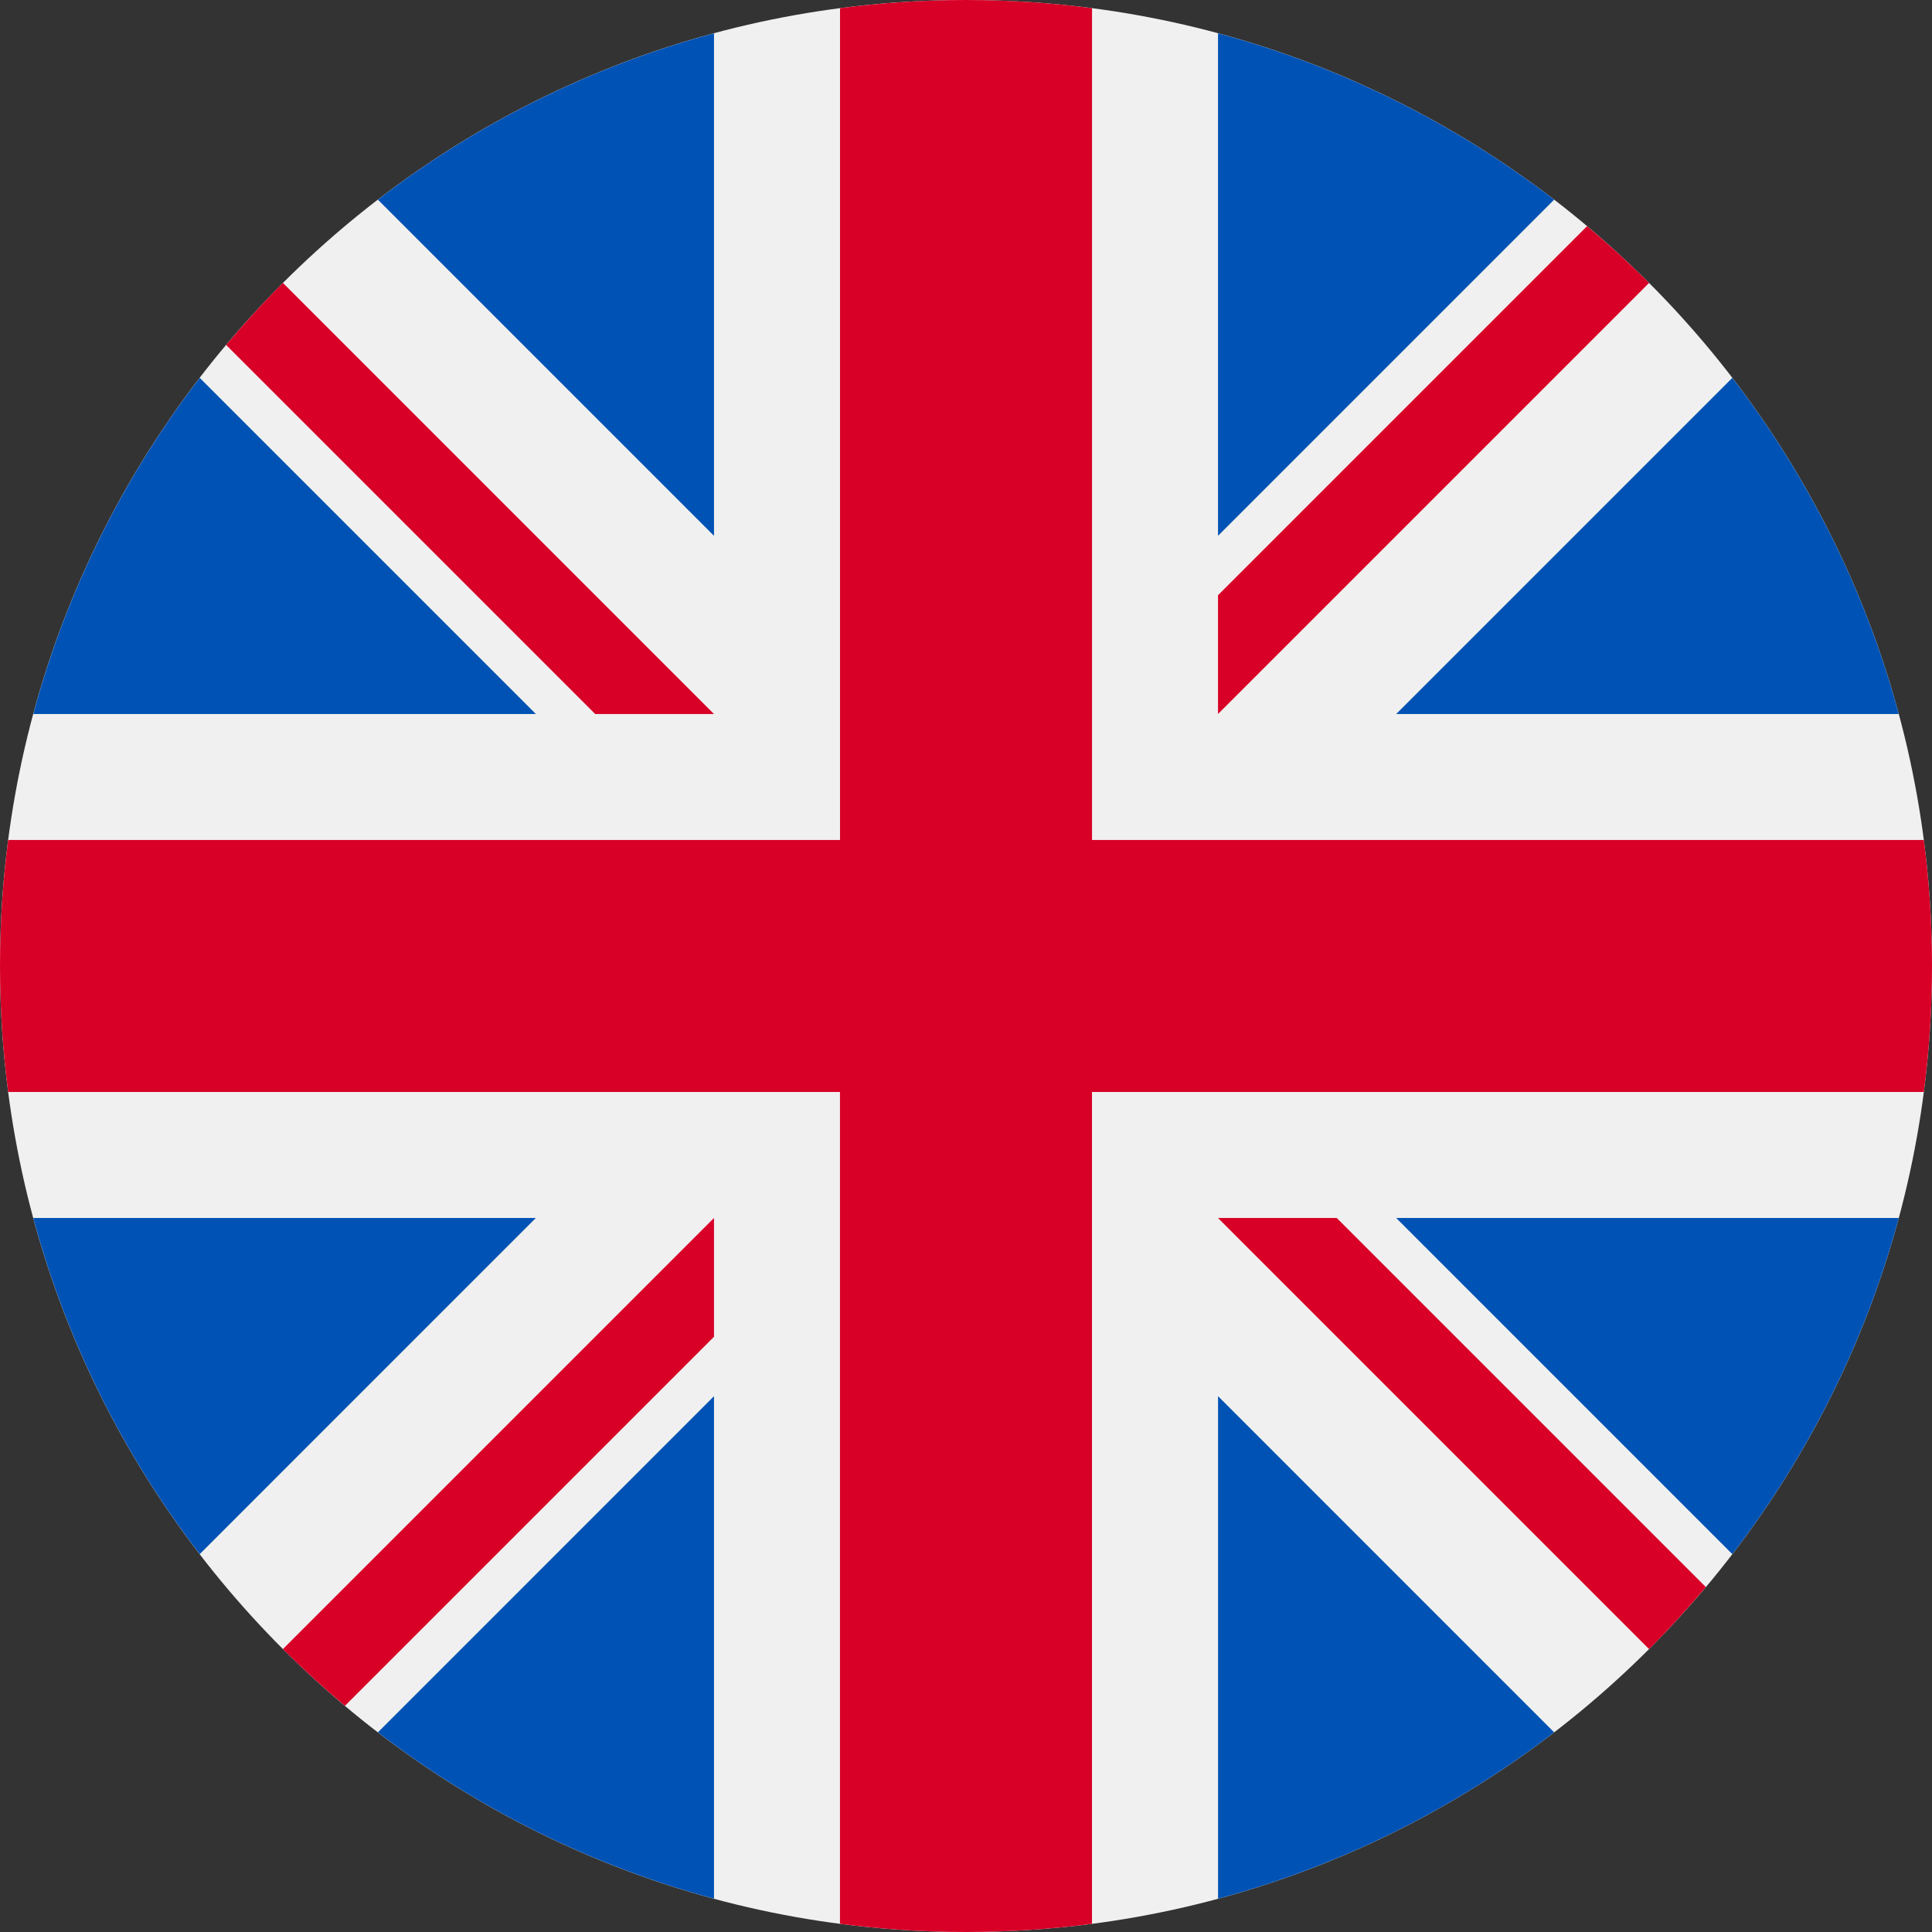
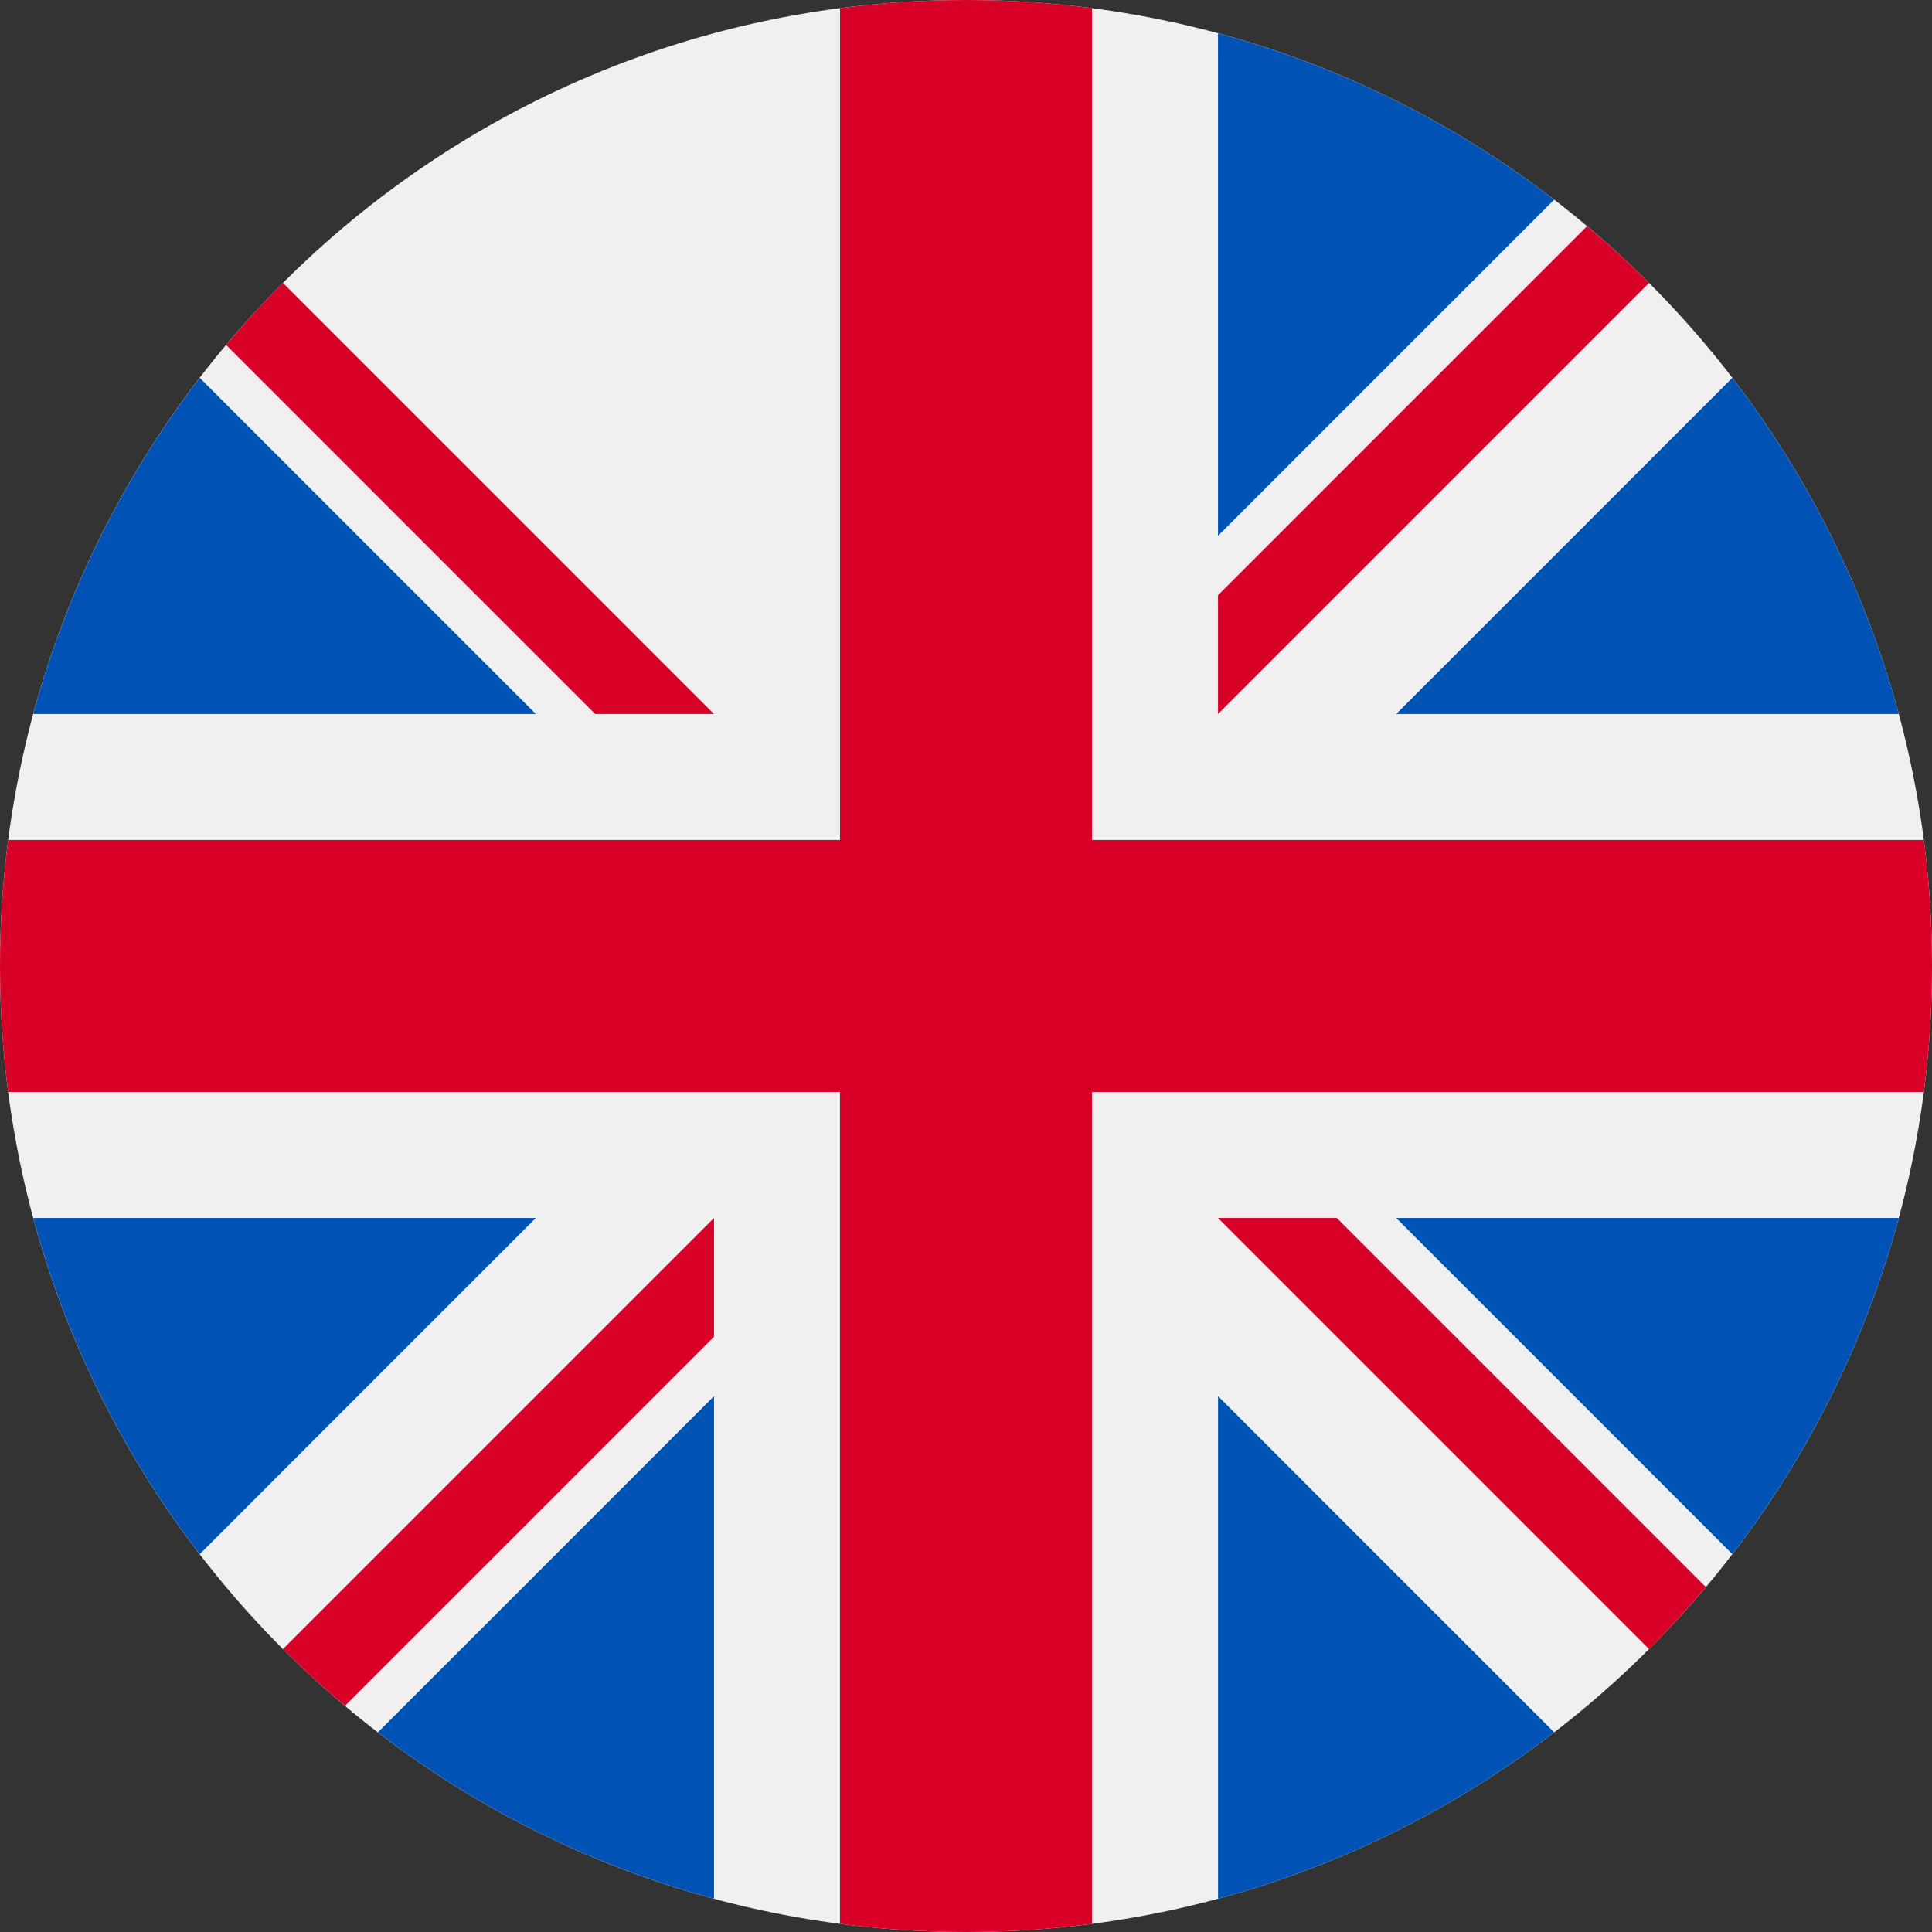
<svg xmlns="http://www.w3.org/2000/svg" width="48" height="48" viewBox="0 0 48 48" fill="none">
  <rect x="0" y="0" width="48" height="48" fill="#333333" stroke="none" />
  <g clip-path="url(#clip0_21014_9703)">
-     <path d="M24 48C37.255 48 48 37.255 48 24C48 10.745 37.255 -0 24 -0C10.745 -0 0 10.745 0 24C0 37.255 10.745 48 24 48Z" fill="#F0F0F0" />
+     <path d="M24 48C37.255 48 48 37.255 48 24C48 10.745 37.255 -0 24 -0C10.745 -0 0 10.745 0 24C0 37.255 10.745 48 24 48" fill="#F0F0F0" />
    <path d="M4.962 9.388C3.076 11.841 1.655 14.668 0.827 17.739H13.313L4.962 9.388Z" fill="#0052B4" />
    <path d="M47.174 17.739C46.346 14.668 44.924 11.841 43.039 9.388L34.688 17.739H47.174Z" fill="#0052B4" />
    <path d="M0.827 30.261C1.655 33.332 3.076 36.159 4.962 38.612L13.312 30.261H0.827Z" fill="#0052B4" />
    <path d="M38.612 4.961C36.159 3.076 33.332 1.655 30.261 0.827V13.312L38.612 4.961Z" fill="#0052B4" />
    <path d="M9.389 43.039C11.841 44.924 14.668 46.345 17.739 47.173V34.688L9.389 43.039Z" fill="#0052B4" />
-     <path d="M17.739 0.827C14.668 1.655 11.841 3.076 9.389 4.961L17.739 13.312V0.827Z" fill="#0052B4" />
    <path d="M30.262 47.173C33.333 46.345 36.16 44.924 38.612 43.039L30.262 34.688V47.173Z" fill="#0052B4" />
    <path d="M34.688 30.261L43.039 38.612C44.924 36.159 46.346 33.332 47.174 30.261H34.688Z" fill="#0052B4" />
    <path d="M47.797 20.869H27.131H27.131V0.203C26.106 0.07 25.061 -0 24 -0C22.939 -0 21.894 0.07 20.87 0.203V20.869V20.869H0.203C0.07 21.894 0 22.939 0 24C0 25.061 0.07 26.105 0.203 27.13H20.869H20.869V47.797C21.894 47.93 22.939 48 24 48C25.061 48 26.106 47.93 27.13 47.797V27.13V27.13H47.797C47.93 26.105 48 25.061 48 24C48 22.939 47.93 21.894 47.797 20.869Z" fill="#D80027" />
    <path d="M30.261 30.261L40.97 40.971C41.463 40.478 41.933 39.963 42.381 39.43L33.212 30.261H30.261V30.261Z" fill="#D80027" />
    <path d="M17.739 30.261H17.739L7.029 40.971C7.522 41.463 8.036 41.933 8.57 42.381L17.739 33.212V30.261Z" fill="#D80027" />
    <path d="M17.738 17.739V17.739L7.029 7.029C6.536 7.522 6.066 8.037 5.618 8.57L14.787 17.739H17.738V17.739Z" fill="#D80027" />
    <path d="M30.261 17.739L40.971 7.029C40.478 6.537 39.963 6.067 39.43 5.619L30.261 14.788V17.739Z" fill="#D80027" />
  </g>
  <defs>
    <clipPath id="clip0_21014_9703">
      <rect width="48" height="48" fill="white" />
    </clipPath>
  </defs>
</svg>